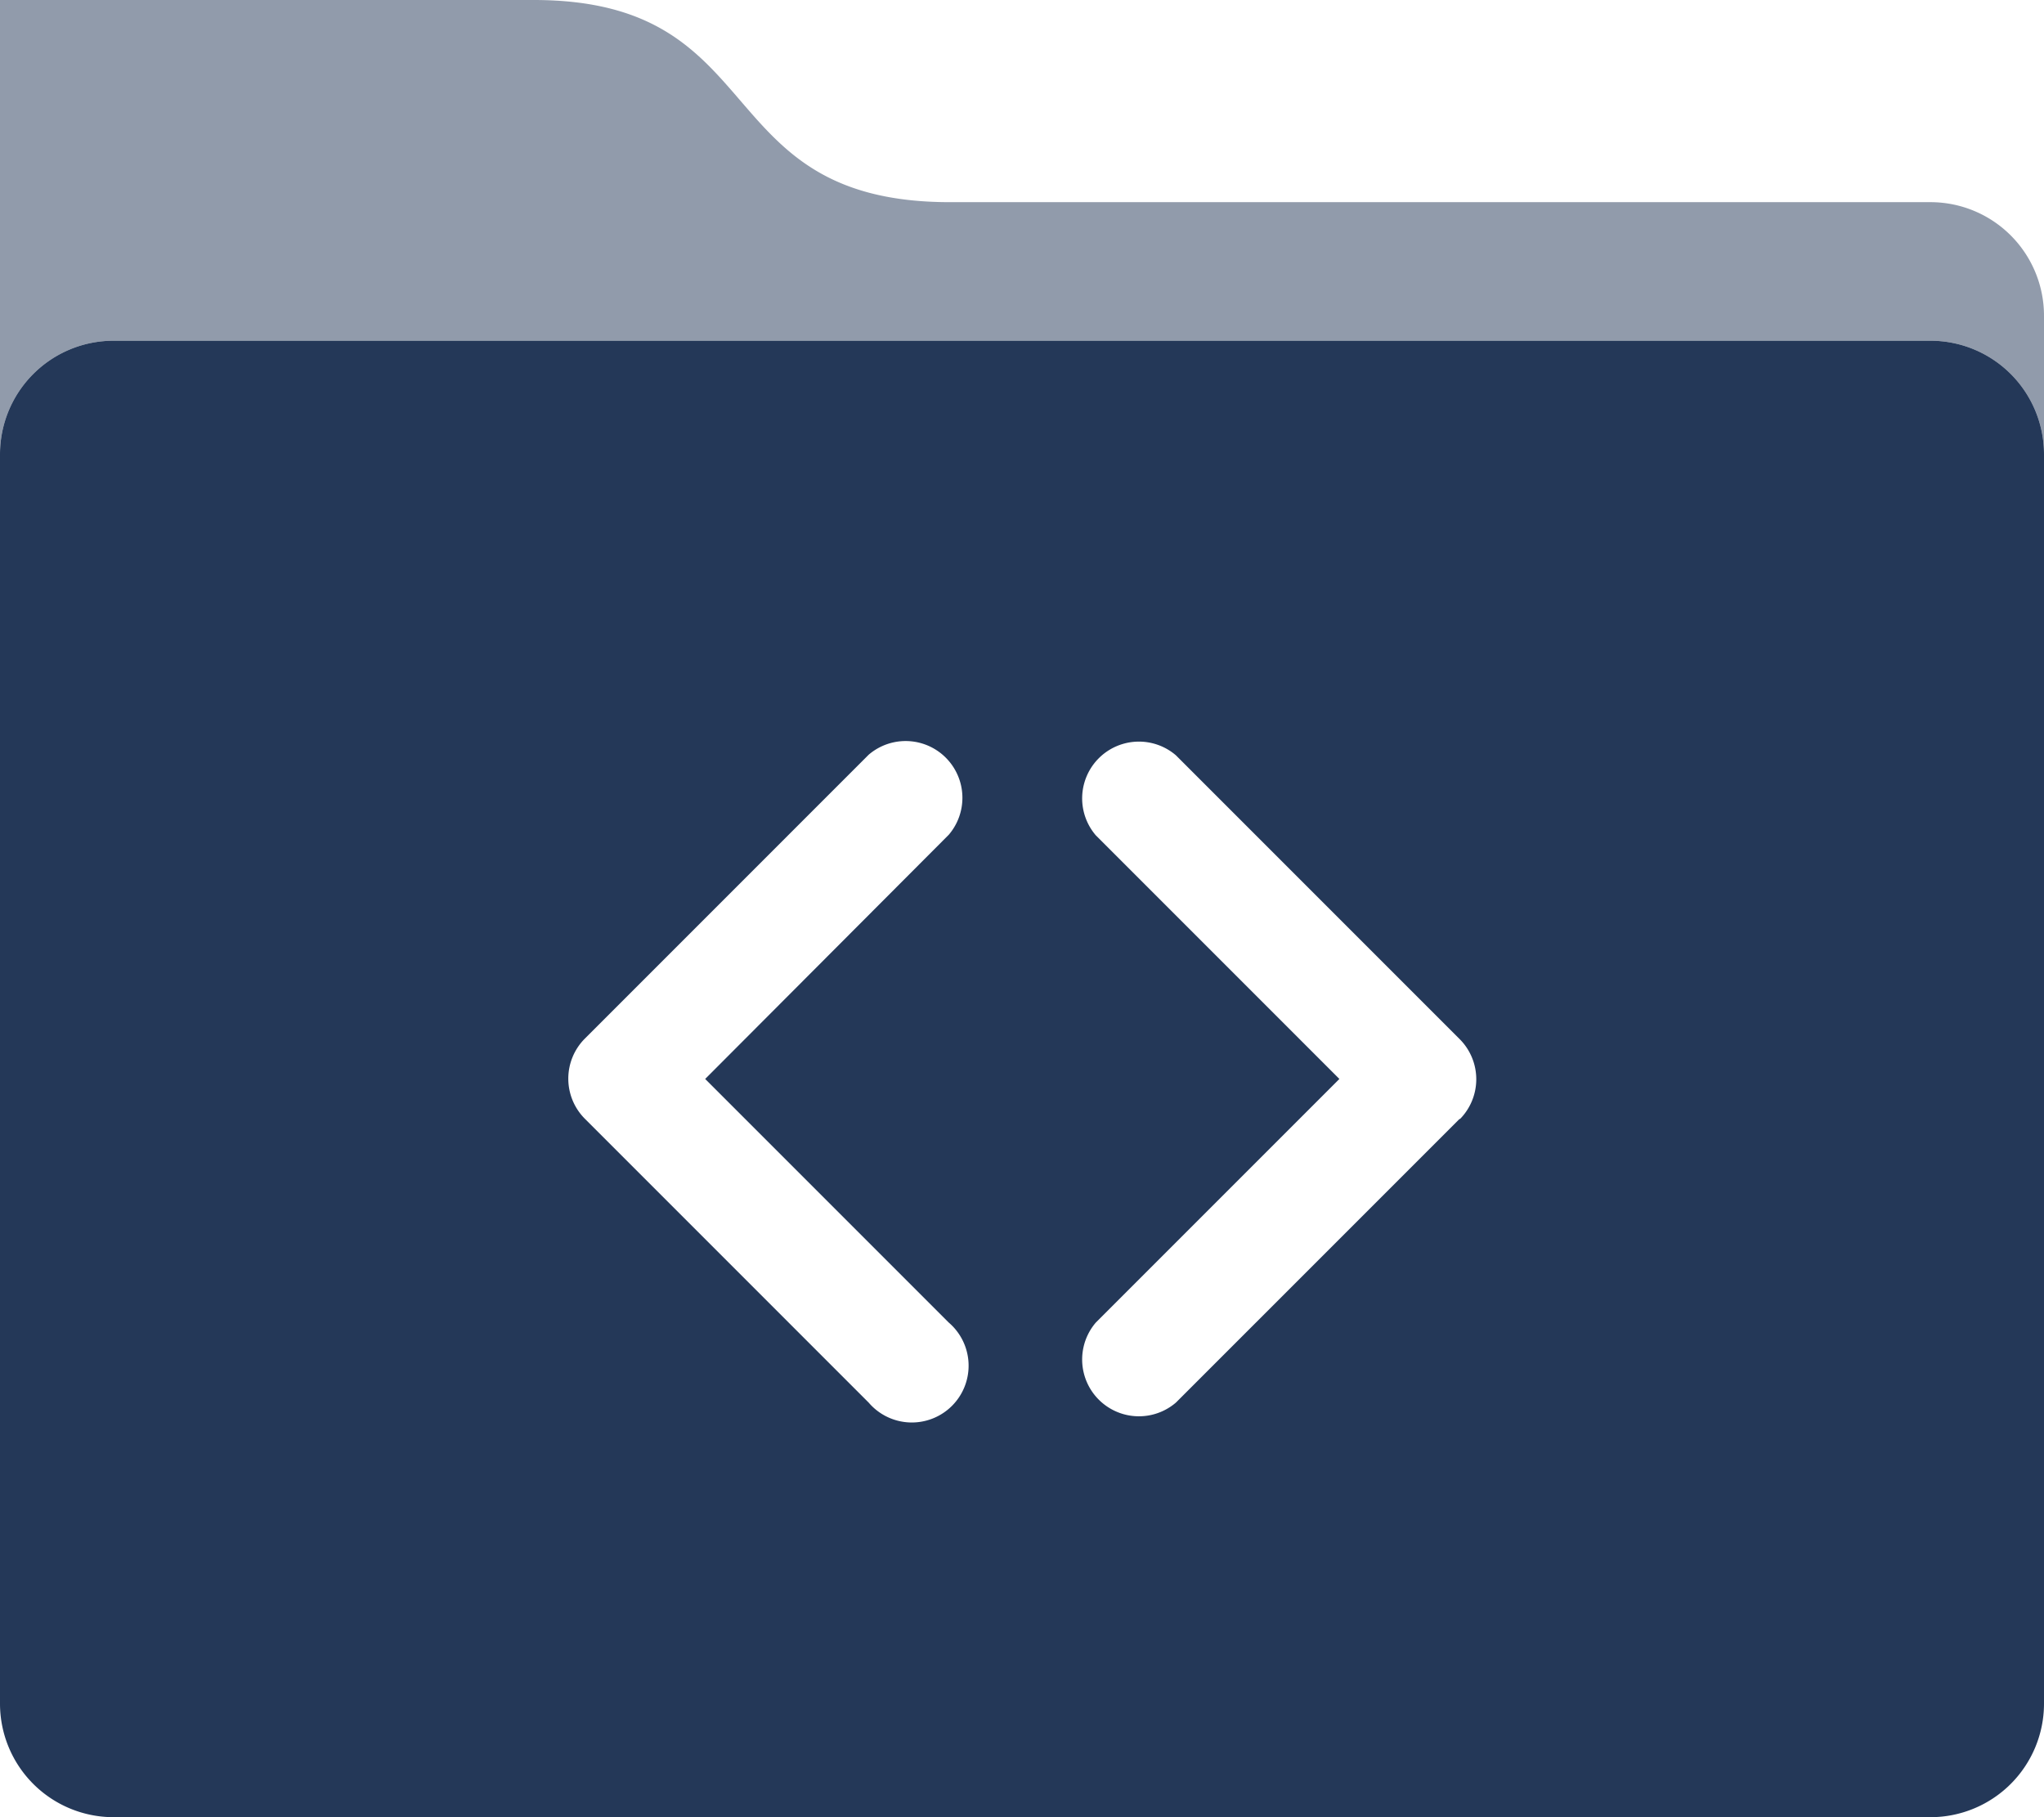
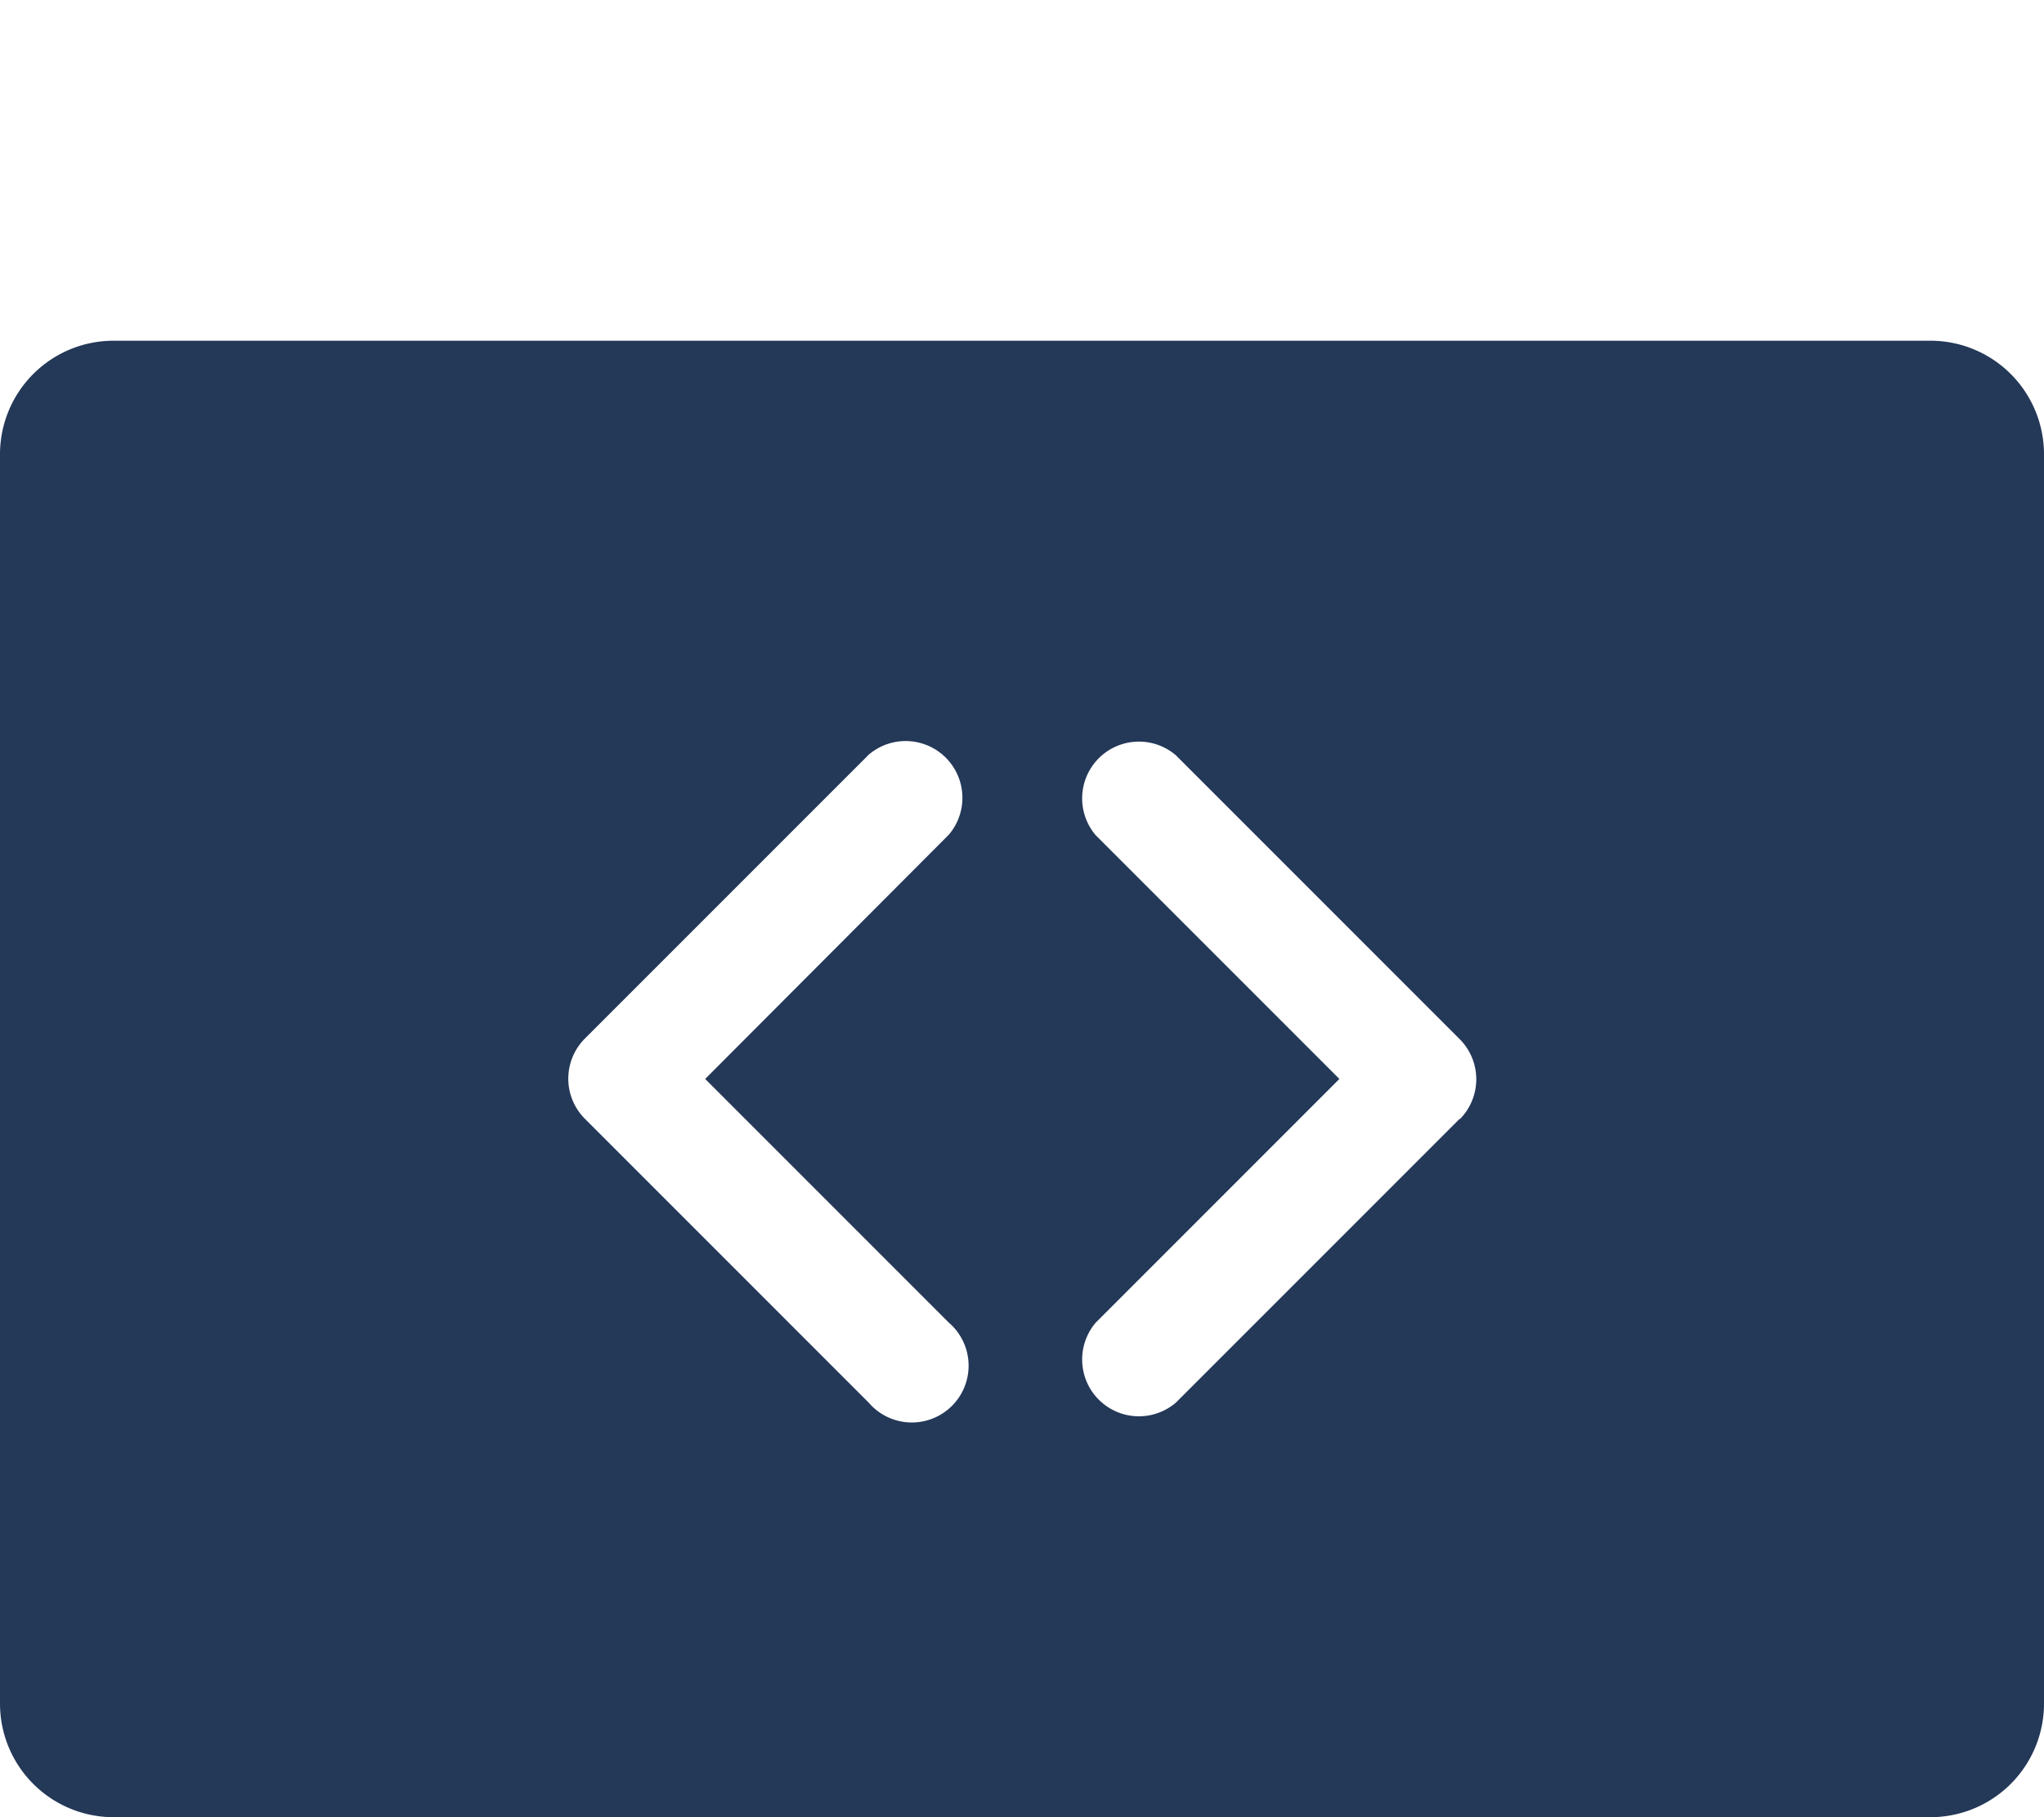
<svg xmlns="http://www.w3.org/2000/svg" viewBox="0 0 36 32">
  <defs>
    <style>.cls-1,.cls-2{fill:#243858;}.cls-1{opacity:0.5;}</style>
  </defs>
  <title>code-repo</title>
  <g id="Layer_2" data-name="Layer 2">
    <g id="N700">
-       <path class="cls-1" d="M36,5.56a2,2,0,0,0-2-2H16.73C12.44,3.56,13.64,0,9.4,0H0V8A2,2,0,0,1,2,6H34a2,2,0,0,1,2,2" />
      <path class="cls-2" d="M36,8a2,2,0,0,0-2-2H2A2,2,0,0,0,0,8V30a2,2,0,0,0,2,2H34a2,2,0,0,0,2-2ZM16.71,23.29a1,1,0,1,1-1.41,1.41l-5-5a1,1,0,0,1,0-1.41l5-5a1,1,0,0,1,1.41,1.41L12.42,19Zm9-3.59-5,5a1,1,0,0,1-1.41-1.41L23.59,19l-4.29-4.29a1,1,0,0,1,1.41-1.41l5,5A1,1,0,0,1,25.71,19.71Z" />
    </g>
  </g>
</svg>